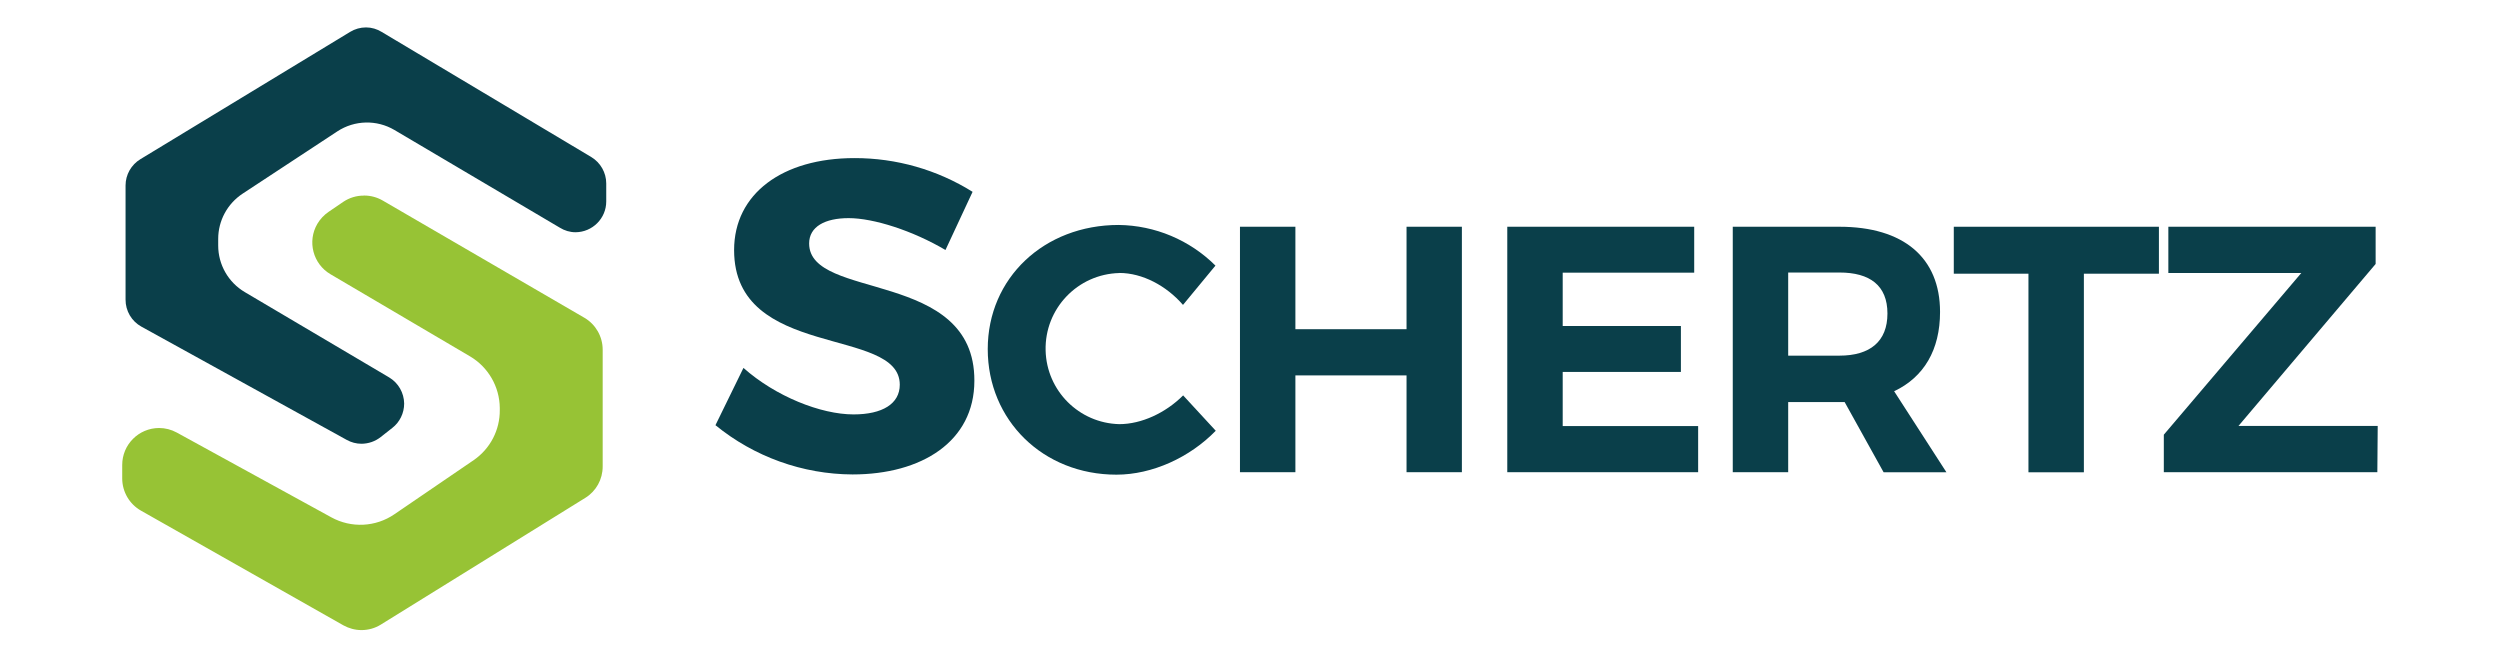
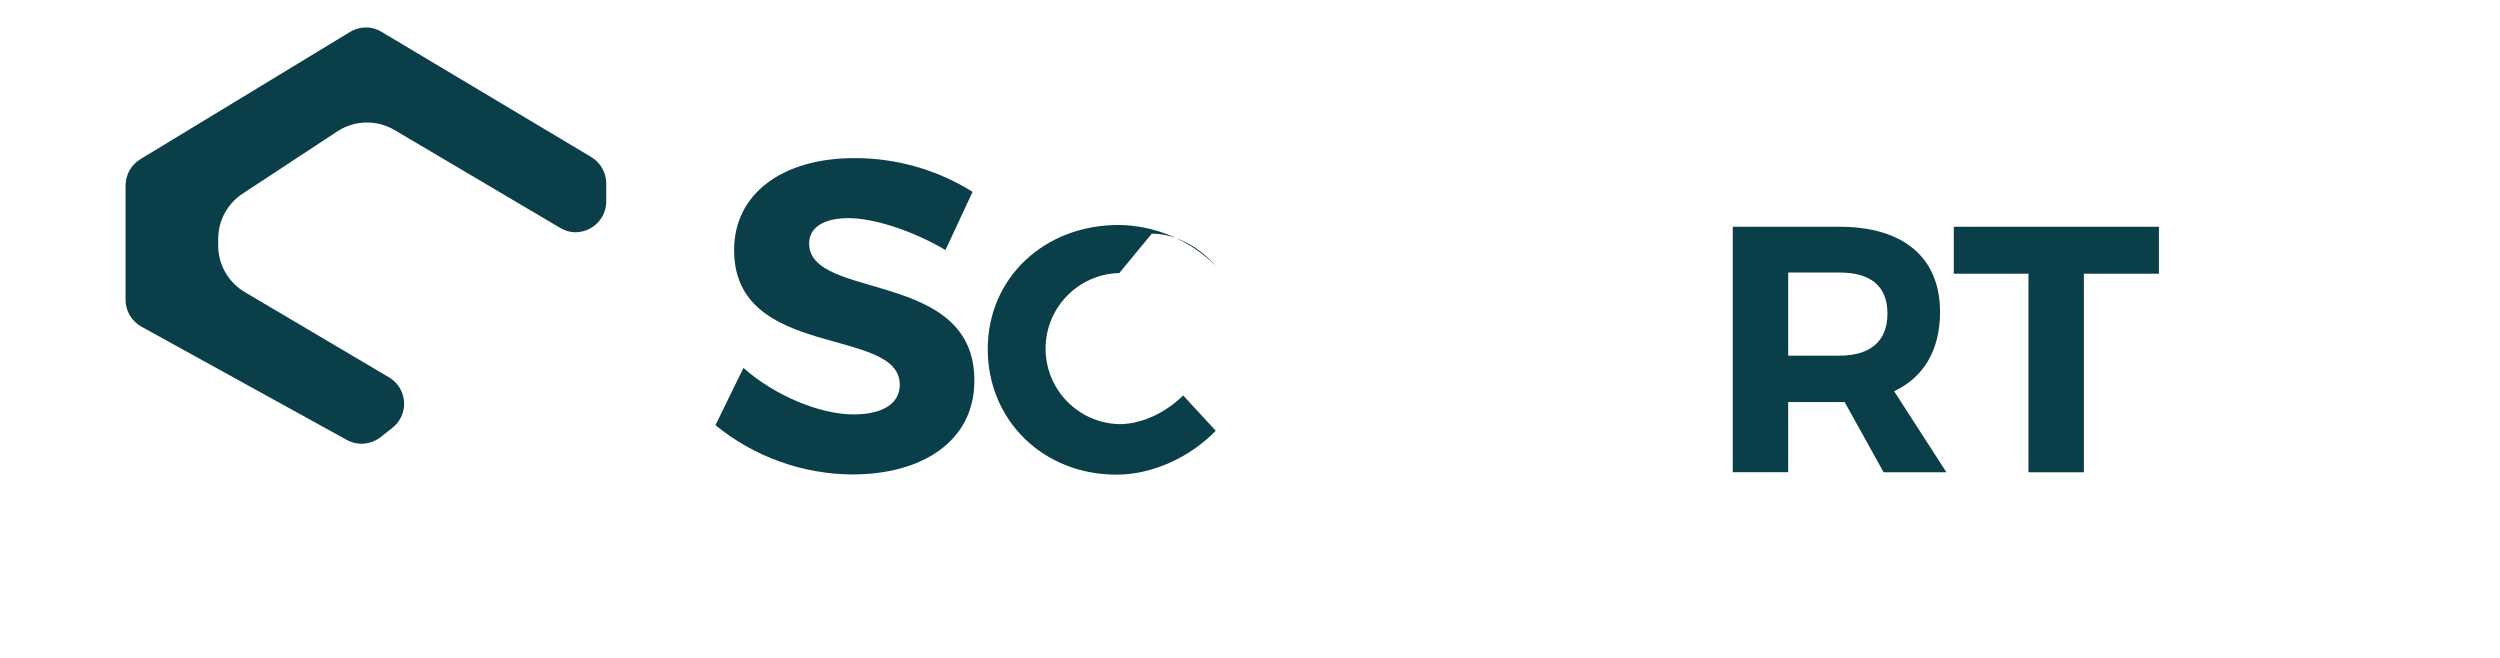
<svg xmlns="http://www.w3.org/2000/svg" id="Calque_1" viewBox="0 0 336.5 88.5">
  <defs>
    <style>.cls-1{fill:#0a3f4a;}.cls-2{fill:#97c335;}</style>
  </defs>
  <path class="cls-1" d="M49.27,3.69h0c.75,0,1.48,.22,2.11,.61l28.21,16.84c1.24,.75,2.01,2.1,2.01,3.55v2.43c0,2.28-1.86,4.13-4.14,4.14-.74,0-1.47-.22-2.1-.61l-22.26-13.15c-2.39-1.41-5.37-1.34-7.69,.18l-12.76,8.39c-2.04,1.35-3.28,3.63-3.28,6.08v.9c0,2.57,1.36,4.95,3.57,6.26l19.44,11.49c1.24,.74,2,2.07,2.02,3.52,0,1.28-.59,2.5-1.6,3.28l-1.55,1.22c-.74,.59-1.65,.9-2.59,.91-.7,0-1.38-.18-1.99-.52l-27.63-15.24c-1.33-.73-2.15-2.13-2.14-3.65v-15.36c0-1.44,.76-2.78,1.99-3.53L47.13,4.29c.64-.39,1.38-.6,2.14-.6" />
-   <path class="cls-2" d="M49.02,26.32h0c.87,0,1.73,.23,2.49,.67l27.18,15.8c1.5,.89,2.42,2.51,2.43,4.25v15.76c0,1.72-.88,3.32-2.35,4.22l-27.51,17.05c-.78,.49-1.69,.74-2.61,.74-.85,0-1.69-.23-2.43-.64l-27.25-15.44c-1.55-.88-2.51-2.53-2.52-4.31v-1.82c-.01-2.75,2.21-4.98,4.96-4.99,0,0,0,0,0,0,.83,0,1.65,.21,2.38,.61l20.8,11.41c2.69,1.48,5.98,1.32,8.51-.42l10.68-7.29c2.21-1.53,3.52-4.05,3.49-6.74v-.28c-.03-2.85-1.55-5.48-4-6.93l-18.79-11.06c-2.36-1.39-3.15-4.43-1.76-6.79,.38-.64,.89-1.18,1.5-1.6l1.98-1.35c.82-.55,1.79-.85,2.78-.84" />
  <path class="cls-1" d="M114.23,29.36c-3.17,0-5.32,1.14-5.32,3.41,0,7.72,22.3,3.41,22.24,18.48,0,8.19-7.11,12.61-16.4,12.61-6.73-.03-13.24-2.38-18.45-6.63l3.77-7.71c4.31,3.83,10.41,6.26,14.82,6.26,3.88,0,6.22-1.43,6.22-4,0-7.9-22.3-3.29-22.3-18.12,0-7.59,6.51-12.38,16.2-12.38,5.62-.01,11.13,1.56,15.9,4.54l-3.65,7.83c-4.42-2.61-9.68-4.29-13.03-4.29Z" />
-   <path class="cls-1" d="M150.66,36.75c-5.62,.14-10.06,4.8-9.92,10.42,.13,5.43,4.5,9.79,9.92,9.92,2.98,0,6.23-1.51,8.59-3.87l4.39,4.76c-3.49,3.59-8.54,5.91-13.37,5.91-9.87,0-17.32-7.32-17.32-16.9s7.6-16.71,17.62-16.71c4.89,.06,9.56,2.02,13.03,5.47l-4.37,5.29c-2.24-2.59-5.47-4.3-8.57-4.3Z" />
-   <path class="cls-1" d="M174.36,30.52v13.79h14.96v-13.79h7.45V63.56h-7.45v-13.03h-14.96v13.03h-7.46V30.52h7.46Z" />
-   <path class="cls-1" d="M228.04,30.52v6.18h-17.7v7.18h15.91v6.18h-15.91v7.29h18.23v6.21h-25.69V30.52h25.16Z" />
+   <path class="cls-1" d="M150.66,36.75c-5.62,.14-10.06,4.8-9.92,10.42,.13,5.43,4.5,9.79,9.92,9.92,2.98,0,6.23-1.51,8.59-3.87l4.39,4.76c-3.49,3.59-8.54,5.91-13.37,5.91-9.87,0-17.32-7.32-17.32-16.9s7.6-16.71,17.62-16.71c4.89,.06,9.56,2.02,13.03,5.47c-2.24-2.59-5.47-4.3-8.57-4.3Z" />
  <path class="cls-1" d="M253.53,63.56l-5.24-9.44h-7.6v9.44h-7.46V30.52h14.35c8.64,0,13.55,4.16,13.55,11.47,0,5.1-2.17,8.78-6.18,10.67l7.04,10.91h-8.45Zm-12.84-15.69h6.89c4.11,0,6.47-1.89,6.47-5.67s-2.36-5.52-6.47-5.52h-6.89v11.19Z" />
  <path class="cls-1" d="M290.59,30.52v6.32h-10.1v26.73h-7.46v-26.73h-10.05v-6.32h27.62Z" />
-   <path class="cls-1" d="M319.76,30.52v5.01l-18.46,21.8h18.74l-.05,6.23h-28.74v-5.05l18.5-21.76h-17.89v-6.23h27.9Z" />
</svg>